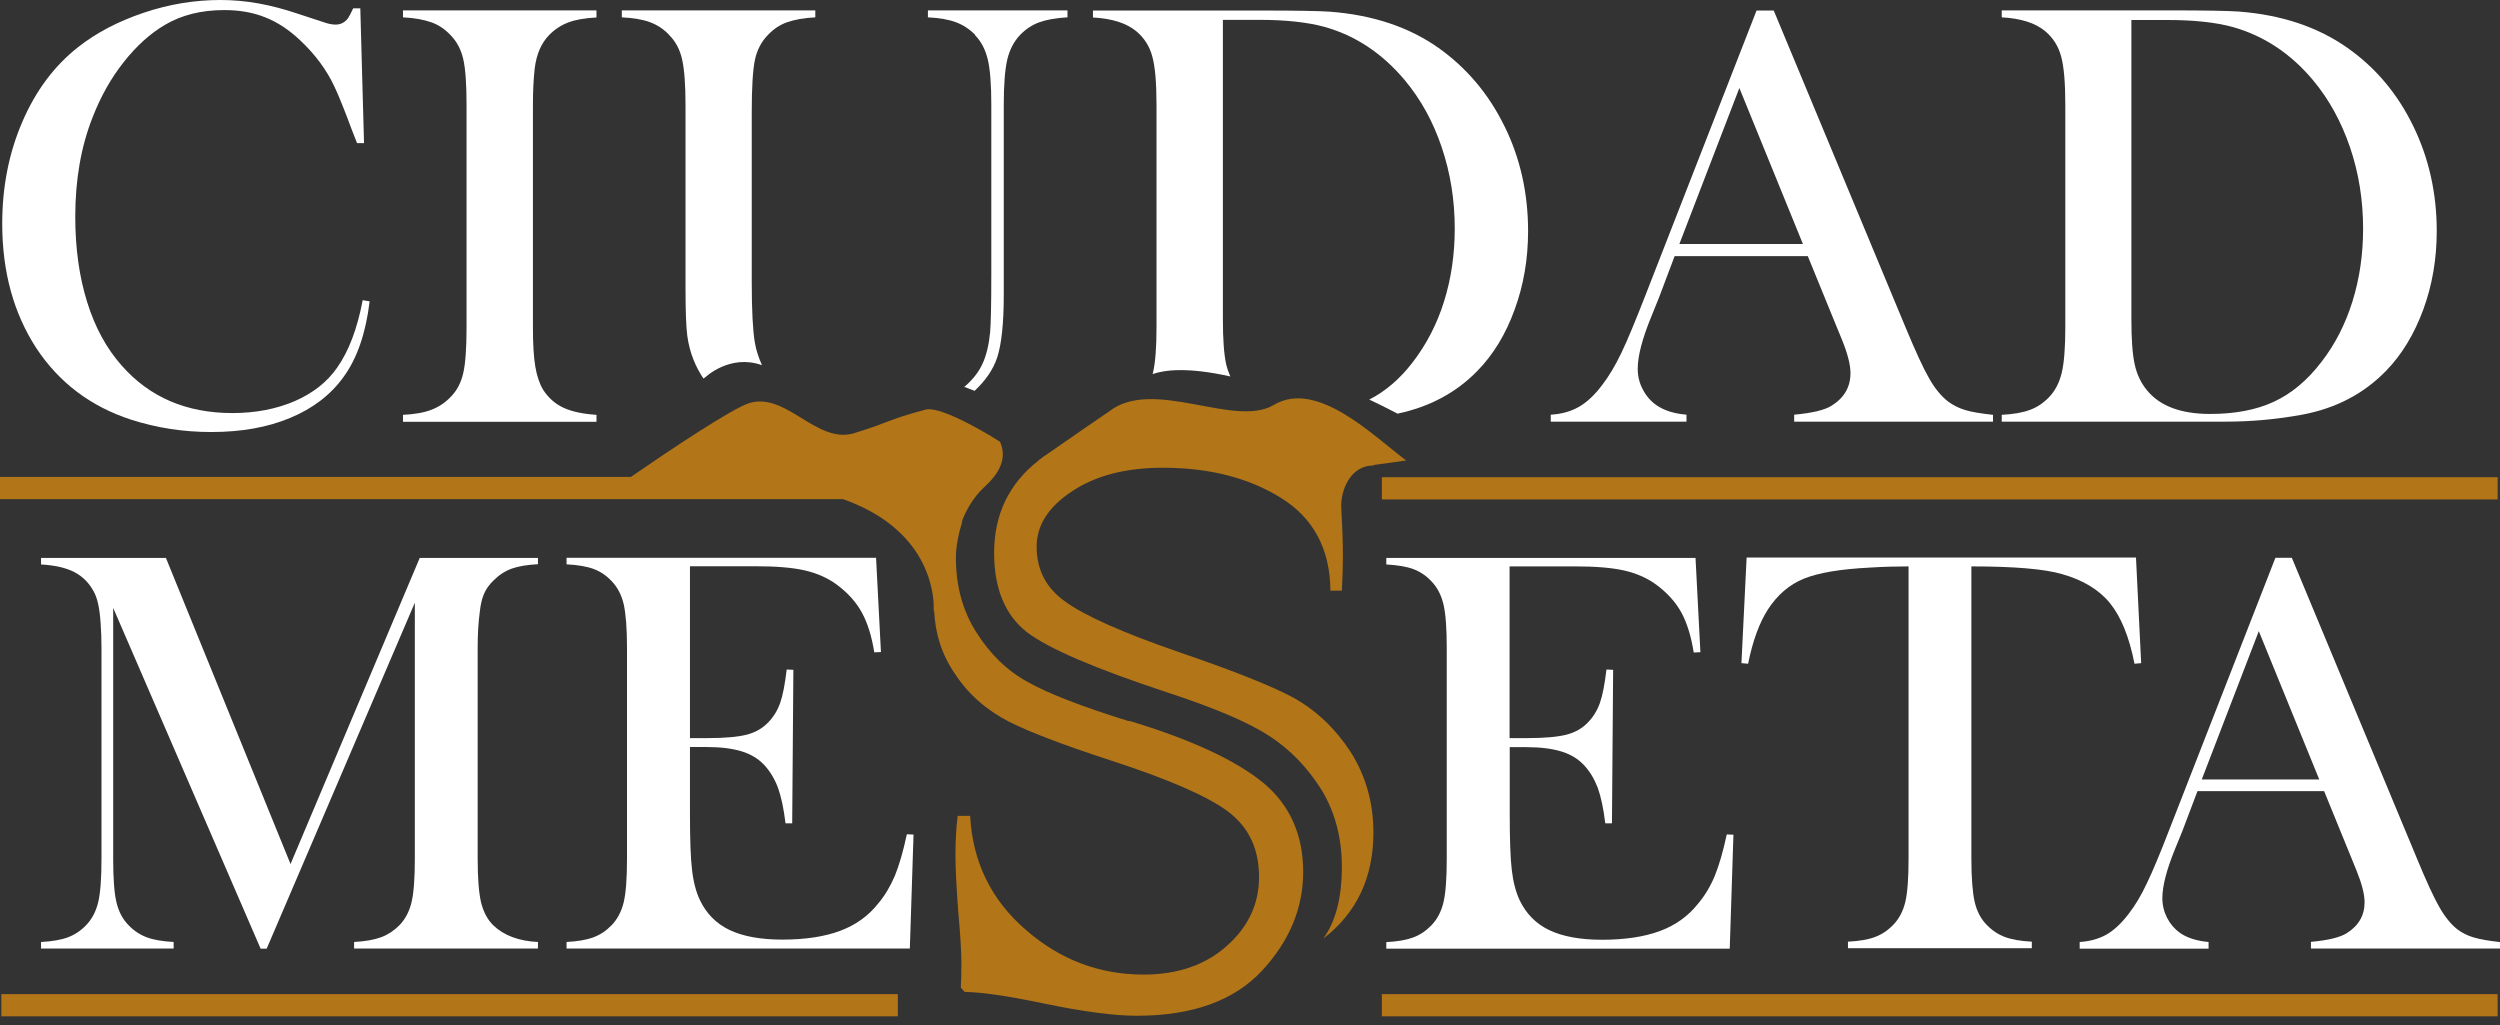
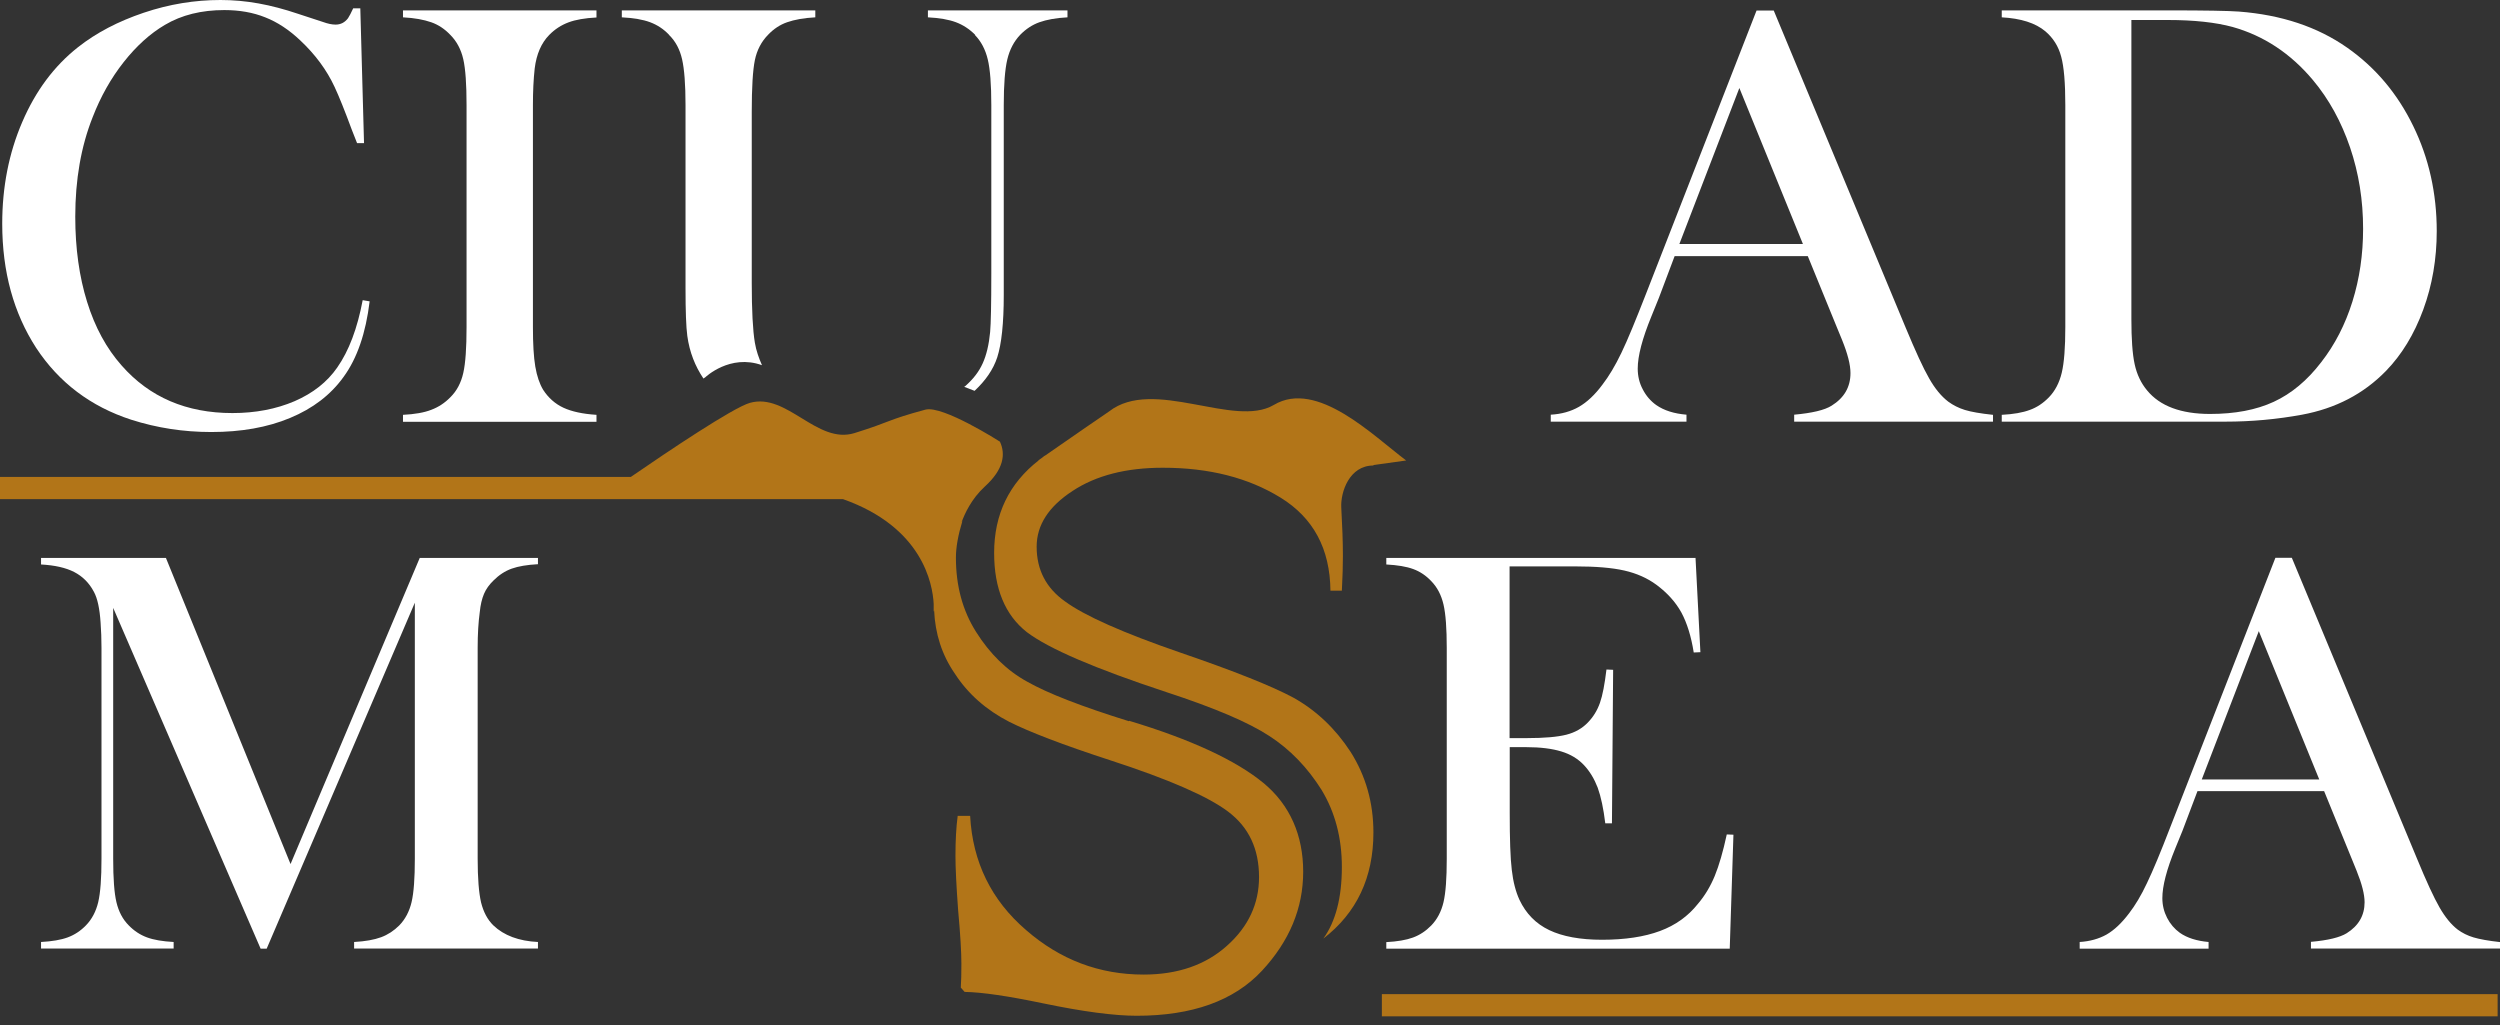
<svg xmlns="http://www.w3.org/2000/svg" width="200" height="82" viewBox="0 0 200 82" fill="none">
  <rect x="0" y="0" width="200" height="82" fill="#333333" stroke="none" />
  <g clip-path="url(#clip0_4_13)">
    <path d="M28.825 0.676L29.122 11.45H28.565C28.387 10.987 28.245 10.632 28.15 10.395C27.581 8.854 27.119 7.704 26.763 6.946C26.135 5.594 25.222 4.362 24.025 3.236C23.124 2.382 22.188 1.766 21.216 1.387C20.244 0.996 19.154 0.806 17.945 0.806C16.119 0.806 14.531 1.197 13.192 1.991C12.018 2.679 10.916 3.674 9.897 4.966C8.878 6.258 8.048 7.728 7.408 9.387C6.483 11.722 6.021 14.365 6.021 17.34C6.021 19.865 6.341 22.141 6.969 24.155C7.597 26.182 8.522 27.877 9.731 29.24C11.959 31.777 14.911 33.045 18.597 33.045C20.434 33.045 22.093 32.725 23.563 32.097C25.033 31.457 26.17 30.568 26.976 29.406C27.913 28.067 28.588 26.277 29.015 24.013L29.572 24.108C29.264 26.645 28.576 28.66 27.486 30.153C26.455 31.587 25.033 32.678 23.207 33.436C21.394 34.195 19.284 34.562 16.902 34.562C14.674 34.562 12.54 34.23 10.501 33.578C7.254 32.523 4.717 30.603 2.892 27.83C1.09 25.044 0.178 21.749 0.178 17.897C0.178 14.958 0.711 12.244 1.778 9.767C2.845 7.277 4.326 5.286 6.234 3.781C7.704 2.619 9.458 1.707 11.497 1.019C13.536 0.332 15.586 0 17.637 0C19.687 0 21.655 0.367 23.835 1.102L25.827 1.754C26.218 1.896 26.55 1.968 26.846 1.968C27.249 1.968 27.581 1.802 27.842 1.458C27.948 1.292 28.091 1.031 28.256 0.664H28.837L28.825 0.676Z" fill="white" />
    <path d="M47.718 0.842V1.399C46.794 1.446 46.047 1.576 45.478 1.79C44.909 2.003 44.388 2.335 43.937 2.797C43.309 3.437 42.918 4.326 42.776 5.476C42.681 6.329 42.634 7.301 42.634 8.415V26.17C42.634 27.51 42.693 28.553 42.823 29.323C42.954 30.094 43.167 30.71 43.452 31.184C43.866 31.824 44.411 32.31 45.075 32.618C45.739 32.926 46.616 33.116 47.718 33.187V33.744H32.239V33.187C33.175 33.14 33.934 33.009 34.503 32.784C35.072 32.571 35.581 32.239 36.02 31.789C36.541 31.279 36.885 30.627 37.063 29.833C37.241 29.051 37.324 27.83 37.324 26.17V8.403C37.324 6.744 37.241 5.523 37.063 4.741C36.885 3.959 36.541 3.307 36.02 2.785C35.581 2.323 35.072 1.979 34.491 1.778C33.91 1.576 33.163 1.434 32.239 1.387V0.83H47.718V0.842Z" fill="white" />
    <path d="M159.441 33.732H143.534V33.175C144.969 33.045 145.976 32.808 146.533 32.452C147.541 31.824 148.038 30.959 148.038 29.845C148.038 29.181 147.813 28.304 147.363 27.19L146.948 26.182L144.625 20.493H133.969L132.713 23.824L132.109 25.317C131.386 27.083 131.018 28.47 131.018 29.489C131.018 30.082 131.148 30.639 131.421 31.148C131.682 31.658 132.049 32.085 132.5 32.405C133.128 32.843 133.934 33.092 134.918 33.175V33.732H124.061V33.175C124.914 33.128 125.673 32.914 126.313 32.547C126.953 32.18 127.593 31.587 128.197 30.769C128.707 30.105 129.217 29.264 129.714 28.221C130.212 27.19 130.852 25.625 131.658 23.563L140.524 0.842H141.899L152.436 26.17C153.23 28.079 153.858 29.454 154.332 30.271C154.794 31.089 155.304 31.706 155.861 32.132C156.252 32.417 156.691 32.642 157.189 32.796C157.686 32.95 158.445 33.081 159.441 33.187V33.744V33.732ZM144.234 19.521L139.149 7.04L134.349 19.521H144.234Z" fill="white" />
    <path d="M160.128 33.187C161.064 33.14 161.811 33.009 162.38 32.796C162.949 32.594 163.459 32.251 163.909 31.789C164.407 31.279 164.75 30.615 164.94 29.821C165.13 29.027 165.225 27.806 165.225 26.17V8.403C165.225 6.637 165.118 5.346 164.893 4.528C164.679 3.71 164.253 3.034 163.624 2.501C162.83 1.837 161.669 1.47 160.14 1.387V0.83H173.462C176.413 0.83 178.298 0.865 179.104 0.925C182.506 1.185 185.398 2.145 187.78 3.817C190.044 5.405 191.798 7.491 193.054 10.075C194.311 12.647 194.939 15.456 194.939 18.49C194.939 20.706 194.583 22.804 193.86 24.772C193.137 26.739 192.142 28.375 190.873 29.679C189.084 31.516 186.844 32.678 184.165 33.175C182.162 33.543 180.123 33.732 178.037 33.732H160.14V33.175L160.128 33.187ZM170.511 1.588V25.542C170.511 27.119 170.594 28.316 170.772 29.134C170.949 29.951 171.281 30.651 171.767 31.232C172.798 32.488 174.481 33.116 176.805 33.116C178.796 33.116 180.491 32.796 181.901 32.144C183.312 31.492 184.58 30.437 185.694 28.98C186.796 27.569 187.626 25.945 188.195 24.12C188.764 22.295 189.048 20.363 189.048 18.3C189.048 16.013 188.704 13.856 188.005 11.793C187.306 9.743 186.322 7.941 185.03 6.4C183.24 4.267 181.095 2.856 178.606 2.157C177.255 1.79 175.524 1.6 173.427 1.6H170.499L170.511 1.588Z" fill="white" />
    <path d="M43.048 45.135C42.171 45.182 41.472 45.3 40.939 45.49C40.405 45.68 39.919 46 39.481 46.438C39.149 46.758 38.888 47.114 38.722 47.505C38.556 47.896 38.438 48.382 38.379 48.987C38.272 49.781 38.213 50.717 38.213 51.807V68.686C38.213 70.262 38.307 71.424 38.485 72.194C38.675 72.953 38.995 73.569 39.469 74.031C40.31 74.837 41.508 75.287 43.037 75.359V75.88H28.328V75.359C29.216 75.311 29.939 75.181 30.485 74.979C31.03 74.778 31.516 74.458 31.943 74.031C32.417 73.545 32.749 72.917 32.926 72.17C33.104 71.412 33.187 70.262 33.187 68.697V48.216L21.335 75.892H20.849L9.055 48.631V68.697C9.055 70.274 9.138 71.435 9.316 72.182C9.494 72.929 9.814 73.545 10.3 74.031C10.726 74.47 11.213 74.79 11.758 74.991C12.303 75.193 13.014 75.311 13.891 75.359V75.88H3.283V75.359C4.16 75.311 4.871 75.193 5.417 74.991C5.962 74.79 6.448 74.47 6.874 74.031C7.349 73.545 7.68 72.917 7.858 72.17C8.036 71.412 8.119 70.262 8.119 68.697V51.819C8.119 51.12 8.095 50.456 8.048 49.828C7.977 48.702 7.799 47.873 7.514 47.351C7.135 46.628 6.602 46.106 5.938 45.763C5.274 45.419 4.385 45.218 3.283 45.158V44.637H13.275L23.243 69.124L33.578 44.637H43.037V45.158L43.048 45.135Z" fill="white" />
-     <path d="M70.084 44.601L70.475 52.163L69.942 52.187C69.74 50.907 69.409 49.84 68.946 48.998C68.484 48.157 67.82 47.422 66.943 46.77C66.22 46.237 65.367 45.858 64.383 45.632C63.399 45.407 62.096 45.3 60.472 45.3H55.197V59.049H56.572C57.971 59.049 59.026 58.955 59.725 58.777C60.424 58.599 61.005 58.267 61.456 57.793C61.882 57.355 62.202 56.833 62.416 56.228C62.629 55.624 62.795 54.735 62.937 53.562L63.47 53.585L63.376 65.865H62.842C62.7 64.691 62.498 63.743 62.238 63.02C61.965 62.297 61.598 61.693 61.124 61.183C60.661 60.697 60.069 60.33 59.322 60.104C58.587 59.879 57.651 59.761 56.513 59.761H55.197V65.011C55.197 67.109 55.245 68.626 55.363 69.586C55.47 70.546 55.683 71.341 55.98 71.981C56.501 73.083 57.295 73.889 58.362 74.398C59.429 74.908 60.839 75.169 62.581 75.169C64.419 75.169 65.96 74.932 67.204 74.47C68.448 74.007 69.456 73.284 70.238 72.301C70.795 71.649 71.234 70.89 71.589 70.061C71.933 69.219 72.253 68.117 72.549 66.742L73.083 66.765L72.787 75.88H45.324V75.359C46.201 75.311 46.912 75.193 47.458 74.991C48.003 74.79 48.489 74.47 48.916 74.031C49.39 73.545 49.721 72.917 49.899 72.17C50.077 71.412 50.16 70.262 50.16 68.697V51.819C50.16 50.255 50.065 49.105 49.899 48.347C49.721 47.588 49.401 46.972 48.916 46.474C48.501 46.035 48.026 45.715 47.481 45.514C46.936 45.312 46.213 45.194 45.324 45.146V44.625H70.072L70.084 44.601Z" fill="white" />
    <path d="M135.641 44.613L136.032 52.175L135.498 52.199C135.297 50.919 134.965 49.852 134.515 49.01C134.052 48.169 133.389 47.434 132.512 46.782C131.789 46.249 130.935 45.869 129.951 45.644C128.968 45.419 127.664 45.312 126.04 45.312H120.766V59.049H122.152C123.551 59.049 124.606 58.955 125.305 58.777C126.005 58.599 126.585 58.267 127.036 57.793C127.462 57.355 127.782 56.833 127.996 56.228C128.209 55.624 128.375 54.735 128.517 53.562L129.051 53.585L128.956 65.865H128.422C128.28 64.691 128.079 63.743 127.818 63.02C127.545 62.309 127.178 61.693 126.704 61.195C126.242 60.709 125.649 60.341 124.902 60.116C124.167 59.891 123.231 59.772 122.093 59.772H120.778V65.023C120.778 67.109 120.825 68.638 120.943 69.598C121.05 70.546 121.263 71.352 121.56 71.992C122.081 73.095 122.875 73.901 123.942 74.41C125.009 74.92 126.419 75.181 128.162 75.181C129.999 75.181 131.552 74.944 132.796 74.481C134.041 74.019 135.048 73.296 135.83 72.312C136.387 71.66 136.838 70.902 137.181 70.072C137.525 69.231 137.845 68.129 138.142 66.754L138.675 66.777L138.379 75.892H110.904V75.37C111.781 75.323 112.493 75.204 113.038 75.003C113.583 74.802 114.069 74.481 114.496 74.043C114.97 73.557 115.302 72.929 115.479 72.182C115.657 71.424 115.74 70.274 115.74 68.709V51.831C115.74 50.279 115.657 49.117 115.479 48.358C115.302 47.6 114.982 46.983 114.496 46.486C114.081 46.047 113.607 45.727 113.062 45.526C112.516 45.324 111.793 45.206 110.904 45.158V44.637H135.652L135.641 44.613Z" fill="white" />
-     <path d="M152.696 45.312C151.725 45.312 150.693 45.336 149.591 45.407C147.232 45.526 145.466 45.822 144.305 46.296C143.143 46.77 142.195 47.588 141.437 48.75C140.749 49.816 140.216 51.274 139.848 53.099L139.315 53.052L139.73 44.601H170.878L171.293 53.052L170.76 53.099C170.345 50.978 169.693 49.366 168.816 48.276C167.939 47.185 166.647 46.403 164.964 45.929C163.542 45.514 161.124 45.312 157.71 45.312V68.674C157.71 70.238 157.805 71.388 157.971 72.147C158.149 72.905 158.469 73.521 158.955 74.007C159.381 74.446 159.867 74.766 160.412 74.967C160.958 75.169 161.669 75.287 162.546 75.335V75.856H147.837V75.335C148.726 75.287 149.449 75.169 149.982 74.967C150.527 74.766 151.013 74.446 151.44 74.007C151.914 73.521 152.246 72.905 152.424 72.158C152.602 71.412 152.685 70.25 152.685 68.674V45.312H152.696Z" fill="white" />
    <path d="M200 75.88H184.876V75.347C186.239 75.228 187.199 74.991 187.733 74.659C188.681 74.067 189.167 73.237 189.167 72.182C189.167 71.554 188.953 70.712 188.527 69.657L188.136 68.697L185.931 63.293H175.797L174.6 66.457L174.019 67.88C173.332 69.563 172.988 70.878 172.988 71.85C172.988 72.419 173.118 72.941 173.367 73.427C173.616 73.912 173.96 74.316 174.387 74.624C174.979 75.038 175.75 75.276 176.686 75.359V75.892H166.374V75.359C167.18 75.311 167.903 75.11 168.52 74.766C169.136 74.41 169.729 73.853 170.321 73.071C170.807 72.443 171.293 71.637 171.755 70.653C172.229 69.669 172.846 68.188 173.604 66.22L182.032 44.625H183.347L193.363 68.697C194.109 70.511 194.714 71.815 195.164 72.597C195.615 73.379 196.089 73.96 196.61 74.363C196.978 74.635 197.404 74.849 197.878 74.991C198.352 75.133 199.064 75.264 200.024 75.37V75.904L200 75.88ZM185.54 62.356L180.704 50.492L176.141 62.356H185.528H185.54Z" fill="white" />
    <path d="M109.873 37.205L112.493 36.838L111.616 36.612C112.173 36.743 112.493 36.838 112.493 36.838C109.873 34.882 105.369 30.331 101.908 32.393C98.732 34.278 92.272 30.153 88.728 32.914C88.728 32.914 85.018 35.451 83.608 36.447C83.584 36.458 83.561 36.47 83.537 36.482C83.489 36.518 83.454 36.553 83.406 36.589C83.181 36.755 83.039 36.85 83.063 36.838C83.075 36.838 83.086 36.838 83.098 36.826C80.728 38.675 79.531 41.14 79.531 44.234C79.531 47.09 80.408 49.2 82.138 50.563C83.88 51.891 87.614 53.491 93.327 55.375C97.132 56.62 99.87 57.781 101.553 58.883C103.2 59.95 104.599 61.396 105.737 63.21C106.815 64.999 107.349 67.05 107.349 69.361C107.349 71.815 106.851 73.723 105.867 75.086C108.534 73.035 109.873 70.203 109.873 66.6C109.873 64.229 109.269 62.084 108.048 60.152C106.827 58.279 105.298 56.833 103.473 55.814C101.754 54.889 98.755 53.692 94.465 52.222C89.854 50.634 86.761 49.259 85.196 48.109C83.691 47.043 82.932 45.585 82.932 43.736C82.932 42.005 83.892 40.524 85.801 39.279C87.685 38.035 90.091 37.419 93.031 37.419C96.717 37.419 99.846 38.213 102.43 39.801C105.073 41.425 106.4 43.902 106.436 47.256H107.349C107.408 46.154 107.432 45.229 107.432 44.483C107.432 43.357 107.384 42.053 107.301 40.583C107.242 39.374 107.941 37.241 109.873 37.241" fill="#B27518" />
    <path d="M90.317 57.698C86.512 56.513 83.798 55.458 82.174 54.534C80.55 53.645 79.187 52.305 78.085 50.551C77.006 48.844 76.473 46.865 76.473 44.613C76.473 43.783 76.65 42.8 76.994 41.674C76.971 41.709 76.947 41.757 76.923 41.792C77.172 41.105 77.705 39.919 78.784 38.924C80.289 37.561 80.467 36.34 79.993 35.332C79.993 35.332 75.418 32.405 74.031 32.772C70.914 33.614 71.364 33.709 68.365 34.645C65.367 35.581 62.961 31.397 59.998 32.227C58.646 32.606 53.396 36.138 50.468 38.153H0V39.931H67.441C73.782 42.171 74.612 46.675 74.695 48.323C74.695 48.335 74.695 48.347 74.695 48.358C74.695 48.406 74.695 48.441 74.695 48.477C74.695 48.773 74.695 48.939 74.695 48.939L74.73 48.833C74.813 50.693 75.347 52.388 76.39 53.894C77.433 55.505 78.891 56.797 80.74 57.746C82.34 58.552 85.018 59.583 88.799 60.815C93.505 62.344 96.646 63.719 98.246 64.928C99.905 66.173 100.723 67.915 100.723 70.167C100.723 72.301 99.87 74.138 98.151 75.667C96.444 77.196 94.216 77.966 91.49 77.966C87.946 77.966 84.817 76.781 82.091 74.41C79.305 72.016 77.812 68.97 77.611 65.272H76.615C76.496 66.173 76.437 67.24 76.437 68.472C76.437 69.42 76.508 70.866 76.65 72.81C76.828 74.742 76.911 76.176 76.911 77.101C76.911 77.883 76.899 78.511 76.864 79.009L77.172 79.353C78.571 79.376 80.657 79.685 83.442 80.266C86.63 80.929 89.131 81.261 90.933 81.261C95.377 81.261 98.708 80.064 100.948 77.67C103.153 75.299 104.255 72.656 104.255 69.74C104.255 66.825 103.2 64.395 101.079 62.641C98.874 60.827 95.283 59.156 90.328 57.663" fill="#B27518" />
-     <path d="M199.81 38.177H110.549V39.955H199.81V38.177Z" fill="#B27518" />
-     <path d="M71.826 79.531H0.107V81.308H71.826V79.531Z" fill="#B27518" />
    <path d="M199.81 79.531H110.549V81.308H199.81V79.531Z" fill="#B27518" />
-     <path d="M120.351 10.086C119.094 7.515 117.328 5.428 115.076 3.828C112.706 2.157 109.814 1.197 106.4 0.936C105.594 0.877 103.71 0.842 100.759 0.842H87.436V1.399C88.965 1.482 90.127 1.849 90.921 2.513C91.549 3.046 91.976 3.722 92.189 4.54C92.414 5.357 92.521 6.649 92.521 8.415V26.17C92.521 27.806 92.426 29.027 92.237 29.821C92.237 29.857 92.213 29.892 92.201 29.928C93.185 29.584 95.046 29.359 98.424 30.117C98.293 29.809 98.175 29.489 98.092 29.134C97.914 28.316 97.831 27.119 97.831 25.542V1.588H100.759C102.856 1.588 104.587 1.778 105.938 2.145C108.427 2.833 110.561 4.255 112.362 6.389C113.654 7.929 114.65 9.731 115.337 11.781C116.036 13.844 116.38 16.013 116.38 18.288C116.38 20.339 116.096 22.283 115.527 24.108C114.958 25.933 114.116 27.545 113.026 28.968C111.995 30.319 110.821 31.314 109.541 31.966C110.205 32.275 110.964 32.654 111.805 33.092C114.33 32.559 116.475 31.433 118.182 29.679C119.462 28.375 120.458 26.739 121.169 24.772C121.892 22.804 122.247 20.718 122.247 18.49C122.247 15.456 121.619 12.647 120.351 10.075" fill="white" />
    <path d="M53.526 2.797C54.048 3.307 54.391 3.959 54.569 4.753C54.747 5.535 54.842 6.756 54.842 8.415V23.041C54.842 24.89 54.889 26.17 54.984 26.87C55.162 28.174 55.612 29.299 56.276 30.283L56.43 30.177C56.43 30.177 58.398 28.292 60.958 29.216C60.709 28.648 60.495 28.055 60.389 27.415C60.223 26.431 60.14 24.819 60.14 22.615V8.961C60.14 7.005 60.223 5.618 60.389 4.812C60.555 4.006 60.91 3.331 61.444 2.785C61.882 2.323 62.392 1.979 62.973 1.778C63.553 1.576 64.3 1.434 65.225 1.387V0.83H49.745V1.387C50.681 1.434 51.44 1.565 52.009 1.778C52.578 1.991 53.088 2.323 53.526 2.785" fill="white" />
    <path d="M77.99 2.797C78.488 3.307 78.831 3.959 79.021 4.753C79.211 5.535 79.305 6.756 79.305 8.415V21.892C79.305 24.345 79.27 25.91 79.211 26.562C79.116 27.569 78.914 28.411 78.618 29.062C78.322 29.726 77.859 30.331 77.219 30.888C77.196 30.912 77.16 30.923 77.136 30.947L77.966 31.267C78.843 30.449 79.46 29.56 79.779 28.588C80.123 27.522 80.301 25.862 80.301 23.61V8.403C80.301 6.768 80.396 5.547 80.585 4.753C80.775 3.959 81.119 3.307 81.617 2.785C82.067 2.323 82.589 1.979 83.157 1.778C83.726 1.576 84.473 1.434 85.398 1.387V0.83H74.233V1.387C75.157 1.434 75.904 1.565 76.473 1.778C77.042 1.991 77.551 2.323 78.013 2.785" fill="white" />
  </g>
  <defs>
    <clipPath id="clip0_4_13">
      <rect width="200" height="81.308" fill="white" />
    </clipPath>
  </defs>
</svg>